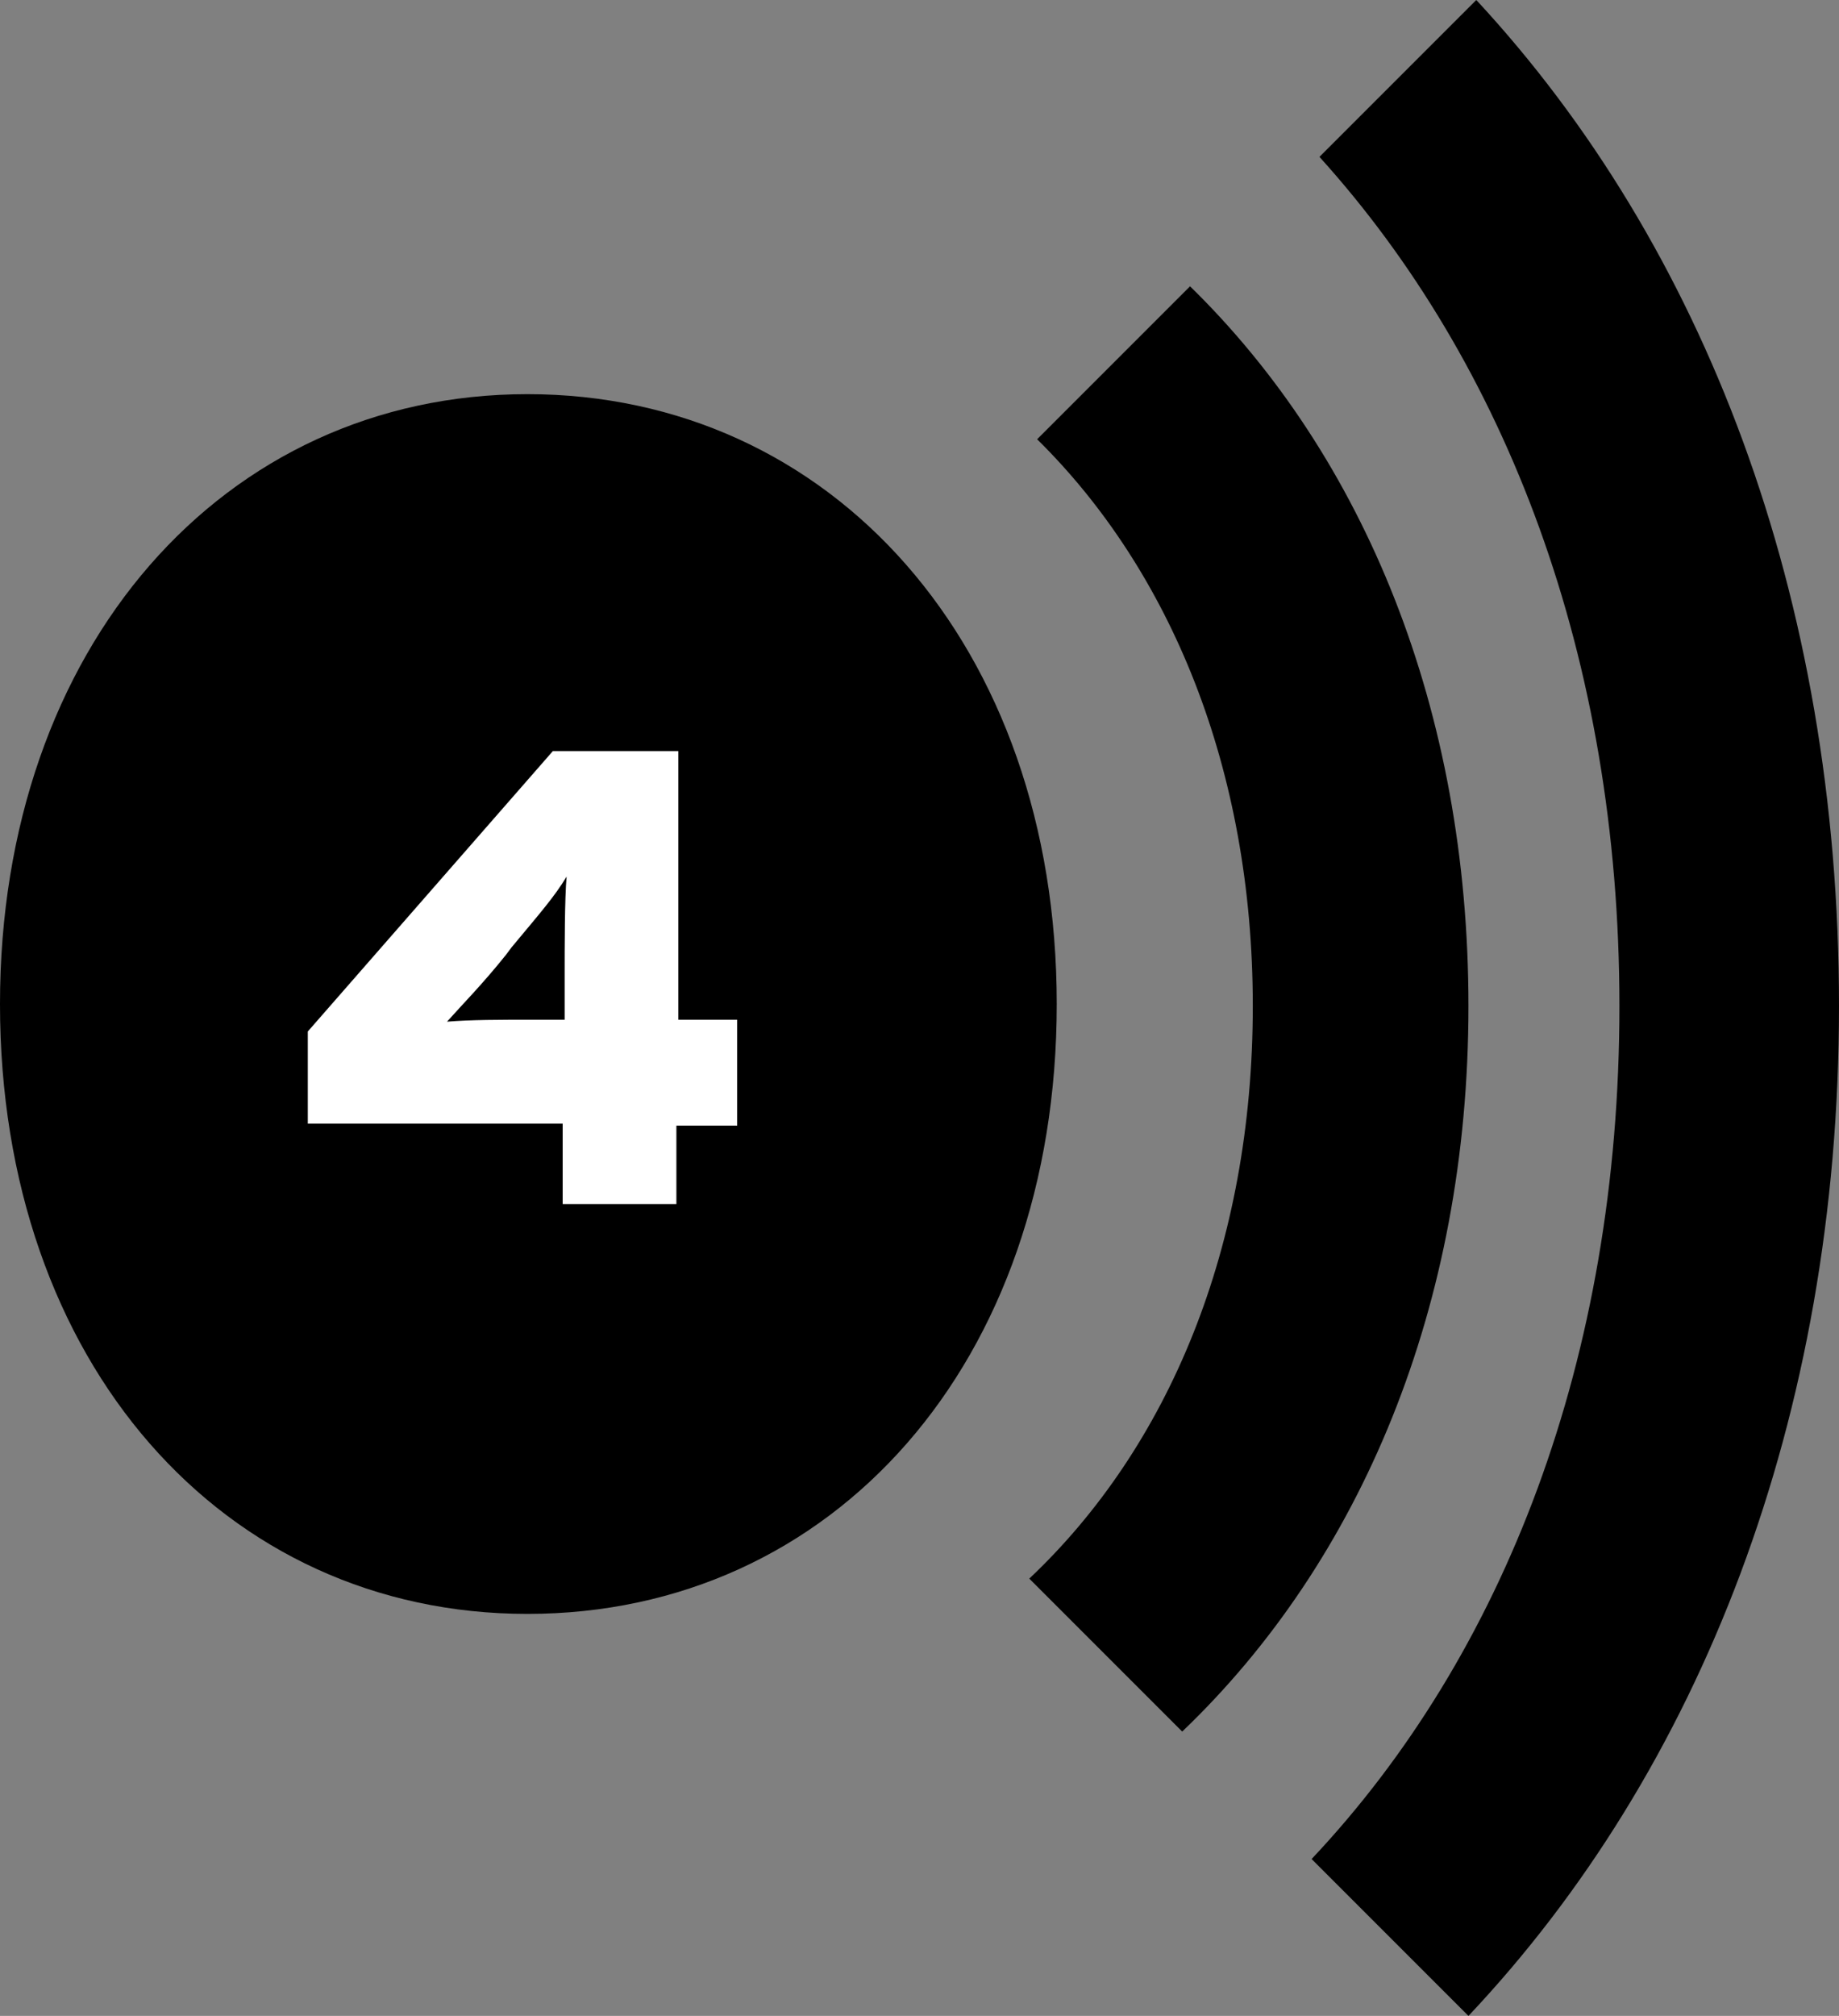
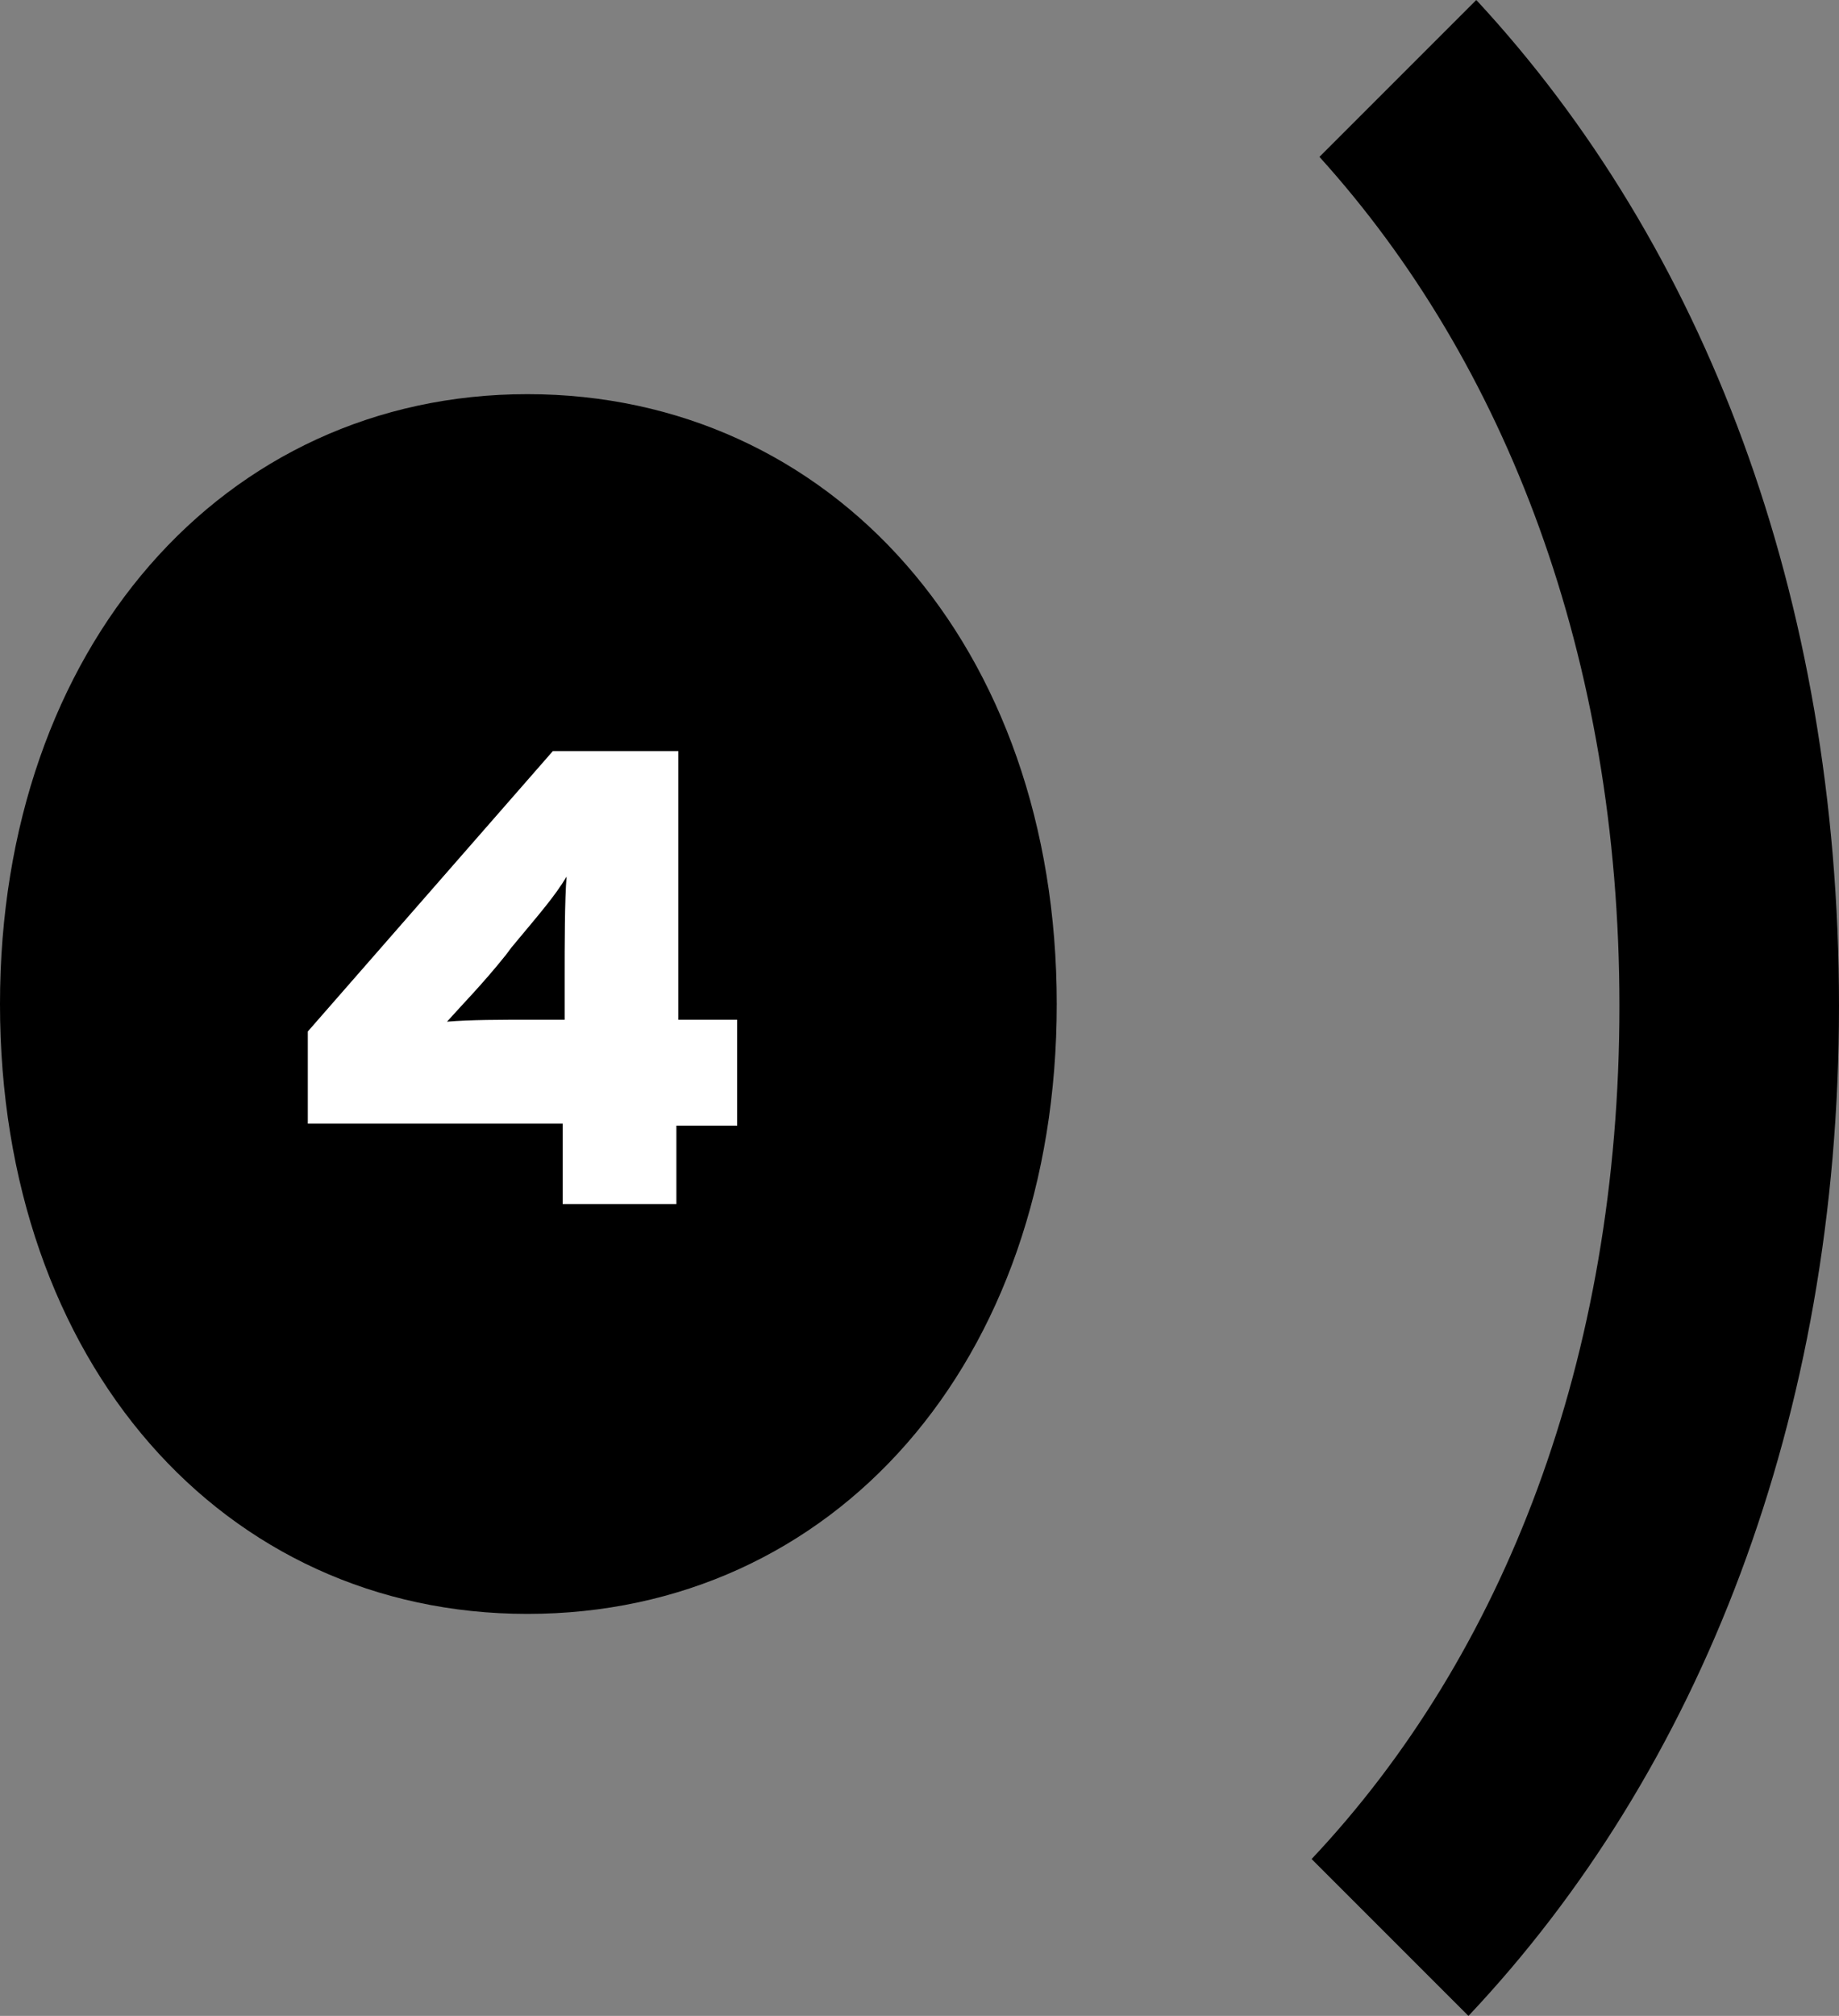
<svg xmlns="http://www.w3.org/2000/svg" version="1.1" id="Laag_1" x="0px" y="0px" viewBox="0 0 93.8 102.8" width="93.8" height="102.8" style="enable-background:new 0 0 93.8 102.8;" xml:space="preserve">
  <rect x="0" y="0" width="93.8" height="102.8" fill="#808080" stroke="none" />
  <style type="text/css">
	.st0{enable-background:new    ;}
	.st1{fill:#FFFFFF;}
</style>
  <path d="M75.3,0l-8,8c9.5,10.5,15.3,25.5,15.3,43.3c0,18-5.9,33.1-15.7,43.5l8,8c11.8-12.5,18.9-30.5,18.9-51.5  C93.8,30.4,86.9,12.5,75.3,0z" />
  <g>
    <path d="M26.9,82.3C11.4,82.3,0,69.5,0,51.2C0,33,11.4,20.1,26.9,20.1s27,12.8,27,31.1S42.5,82.3,26.9,82.3z" />
  </g>
-   <path d="M63.9,51.3c0,12.3-4.3,22.5-11.4,29.2l7.8,7.8c9.1-8.7,14.6-21.7,14.6-37c0-15.1-5.3-28-14.2-36.7l-7.8,7.8  C59.7,29.1,63.9,39.2,63.9,51.3z" />
  <g class="st0">
    <path class="st1" d="M37.5,57.4h-3v4h-5.8v-4.1H15.7v-4.7l12.5-14.3h6.4V52h3V57.4z M28.9,44.7c-0.6,1-1.3,1.8-2.8,3.6l-0.3,0.4   c-1.2,1.5-2.2,2.5-3,3.4c1.2-0.1,2.7-0.1,4.3-0.1h1.7v-2.3C28.8,48.4,28.8,45.8,28.9,44.7z" />
  </g>
</svg>